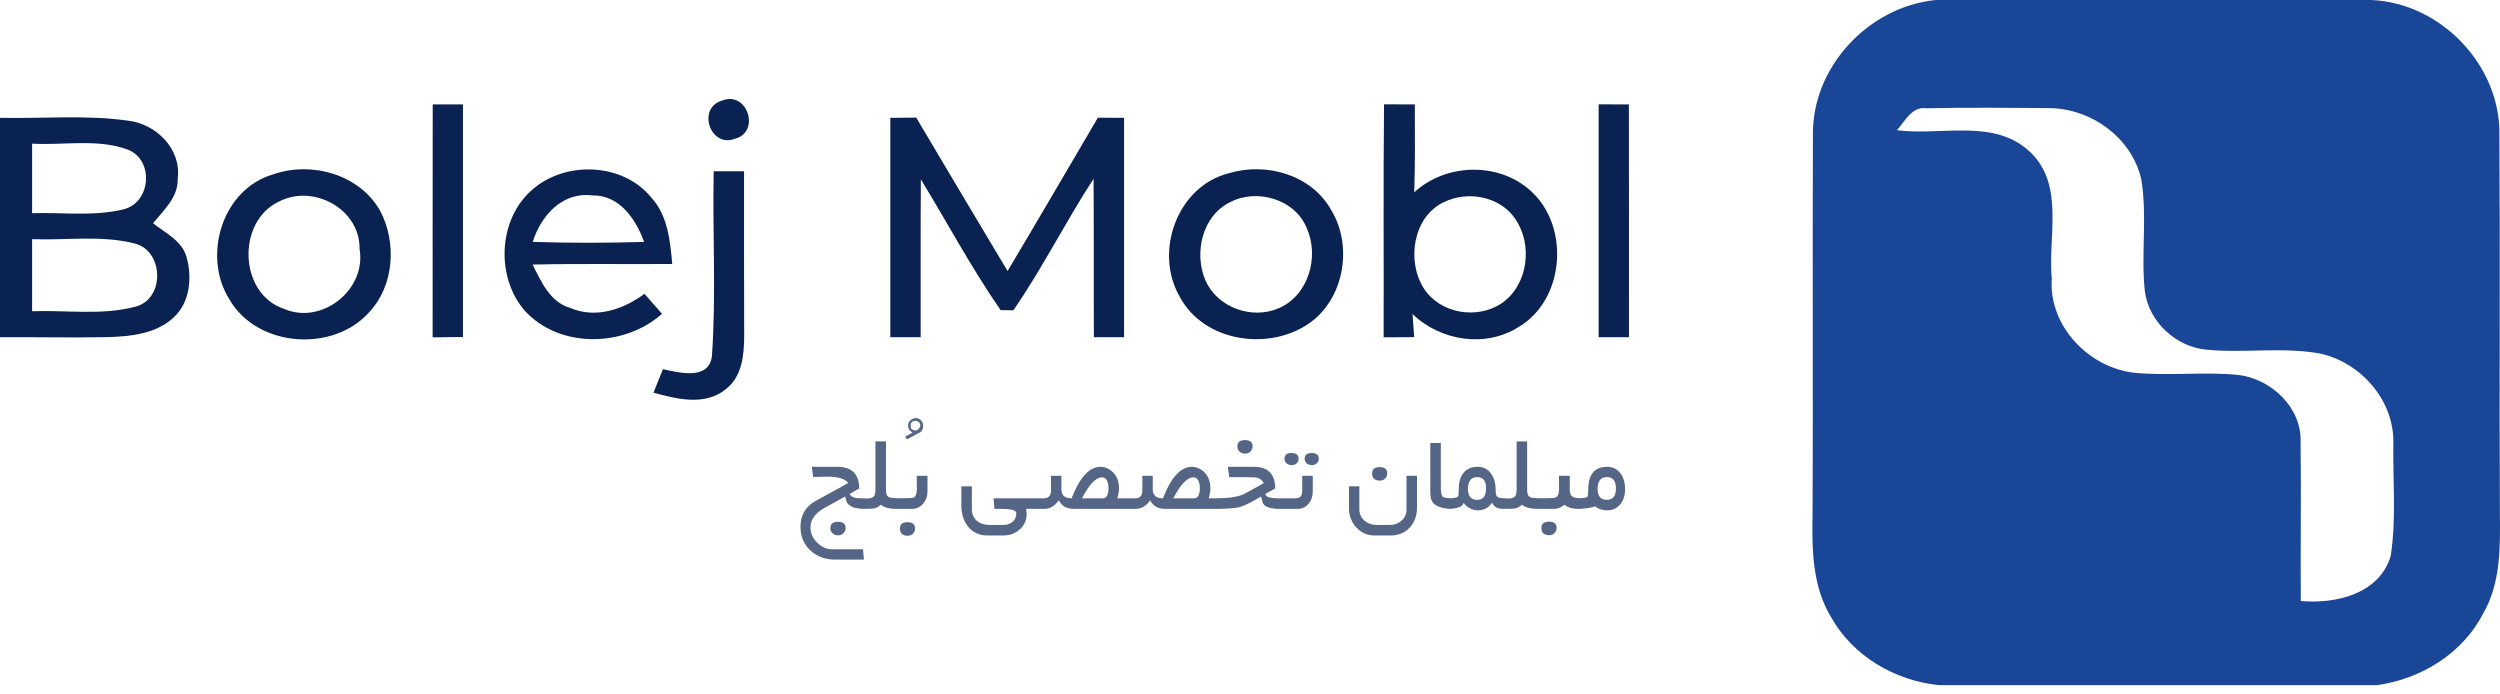
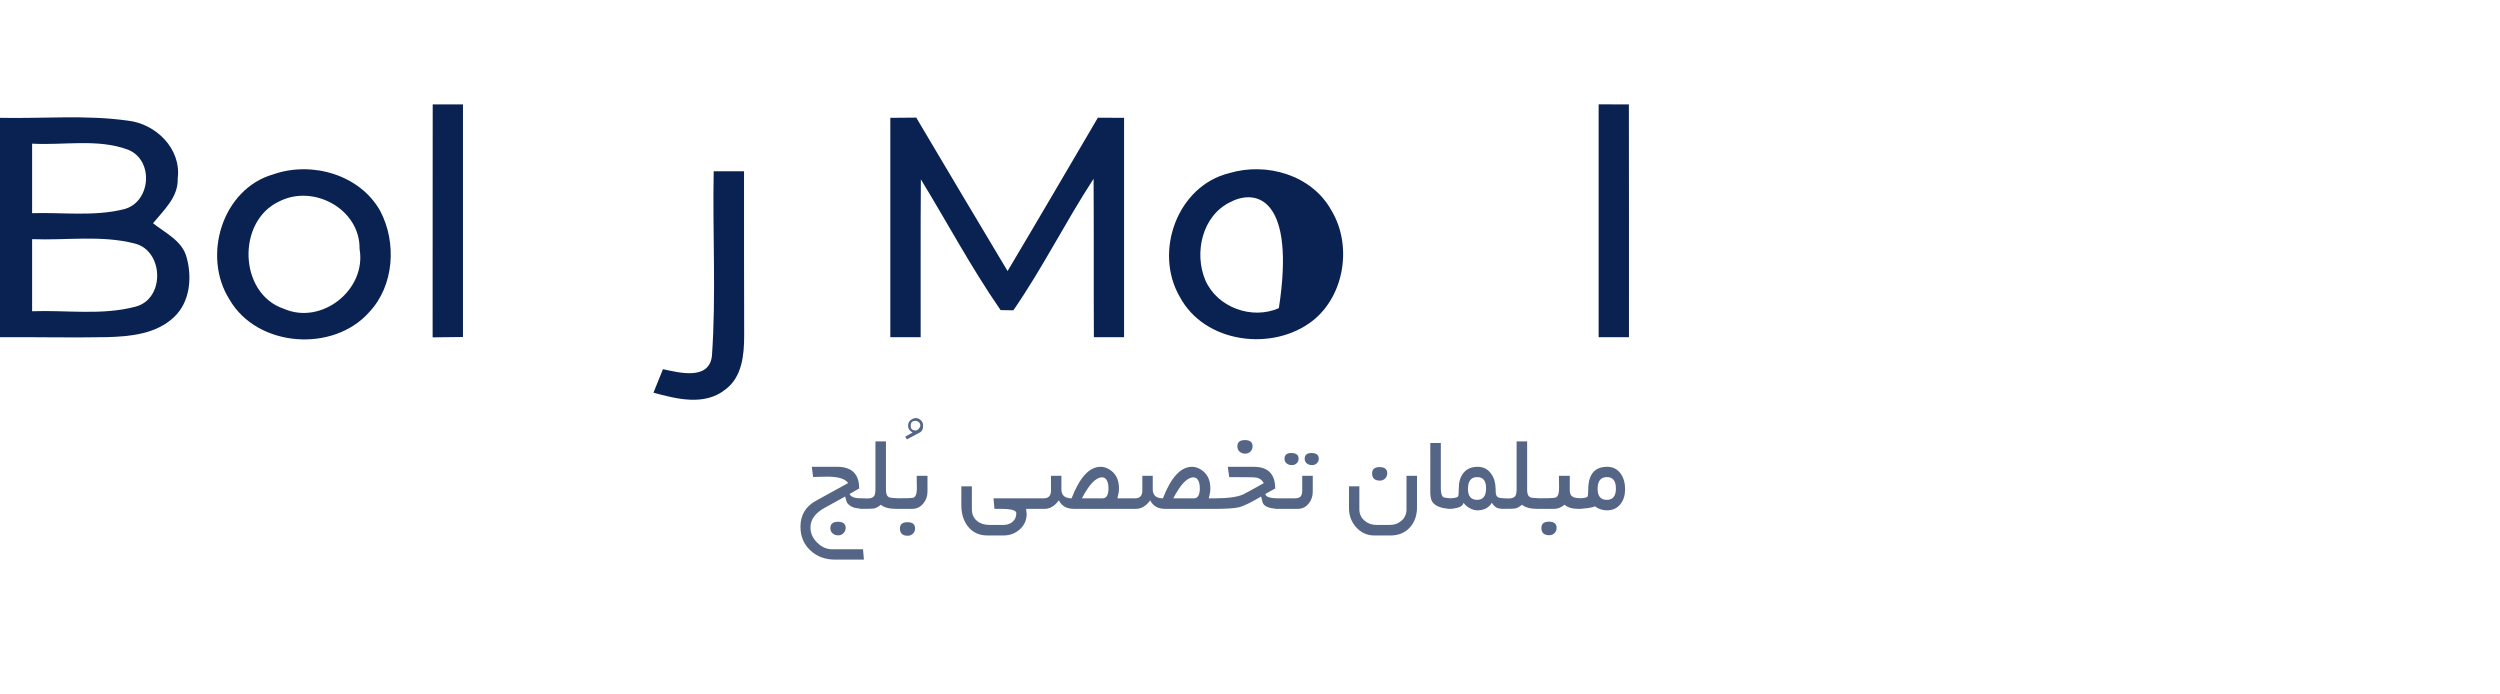
<svg xmlns="http://www.w3.org/2000/svg" width="155" height="43" viewBox="0 0 155 43" fill="none">
-   <path d="M120.007 0H147.012C151.335 0.177 155.061 4.067 154.963 8.407C155.016 16.222 154.95 24.036 154.994 31.85C155.016 33.947 155.043 36.182 153.946 38.054C152.676 40.523 150.096 42.098 147.388 42.478H120.211C117.472 42.2 114.857 40.669 113.512 38.235C112.352 36.319 112.339 34.018 112.379 31.855C112.419 24.031 112.366 16.213 112.401 8.39C112.335 4.16 115.835 0.425 120.007 0ZM117.609 8.071C120.348 8.443 123.684 7.297 125.905 9.461C128.012 11.492 126.959 14.713 127.211 17.297C127.012 20.208 129.507 22.797 132.326 23.111C134.468 23.319 136.622 23.036 138.764 23.244C140.808 23.483 142.724 25.27 142.636 27.421C142.68 30.704 142.622 33.983 142.649 37.262C144.822 37.456 147.516 36.828 148.224 34.47C148.583 32.138 148.348 29.753 148.388 27.403C148.41 24.806 146.379 22.496 143.892 21.93C141.534 21.483 139.118 21.921 136.742 21.673C134.875 21.478 133.233 19.939 132.981 18.067C132.729 15.761 133.144 13.416 132.76 11.124C132.18 8.531 129.618 6.699 127.007 6.704C124.49 6.682 121.967 6.66 119.45 6.713C118.534 6.576 118.118 7.518 117.609 8.071Z" fill="#1A4697" />
-   <path d="M44.76 6.239C46.353 5.602 47.154 8.186 45.588 8.593C44.048 9.225 43.185 6.703 44.76 6.239Z" fill="#0A2252" />
  <path d="M26.828 6.474C27.452 6.474 28.08 6.474 28.704 6.474C28.704 11.284 28.704 16.089 28.704 20.894C28.076 20.903 27.452 20.908 26.823 20.916C26.828 16.102 26.819 11.288 26.828 6.474Z" fill="#0A2252" />
-   <path d="M85.811 6.469C86.444 6.473 87.081 6.473 87.719 6.473C87.727 8.292 87.741 10.106 87.683 11.925C89.701 10.062 93.112 10.026 95.068 11.991C97.334 14.239 96.957 18.615 94.161 20.27C92.095 21.584 89.307 21.137 87.577 19.469C87.599 19.827 87.652 20.544 87.679 20.903C87.046 20.903 86.413 20.907 85.785 20.912C85.802 16.097 85.758 11.283 85.811 6.469ZM89.533 12.527C87.599 13.429 87.192 16.195 88.28 17.885C89.298 19.46 91.603 19.827 93.126 18.788C94.754 17.642 95.05 15.155 93.935 13.557C92.997 12.172 90.993 11.81 89.533 12.527Z" fill="#0A2252" />
  <path d="M99.115 6.469C99.739 6.473 100.363 6.473 100.991 6.473C101 11.283 100.996 16.097 100.996 20.907C100.367 20.907 99.739 20.907 99.115 20.907C99.115 16.093 99.115 11.283 99.115 6.469Z" fill="#0A2252" />
  <path d="M0 7.305C2.637 7.363 5.297 7.111 7.916 7.478C9.668 7.668 11.257 9.23 11.018 11.066C11.062 12.217 10.155 13.027 9.487 13.841C10.257 14.451 11.319 14.938 11.575 15.978C11.916 17.217 11.779 18.717 10.805 19.646C9.699 20.708 8.084 20.863 6.628 20.903C4.42 20.947 2.208 20.89 0 20.907V7.305ZM1.991 8.907C1.991 10.345 1.991 11.779 1.991 13.217C3.876 13.159 5.81 13.429 7.659 12.978C9.354 12.571 9.571 9.938 7.943 9.283C6.058 8.58 3.965 9.018 1.991 8.907ZM1.991 14.828C1.991 16.319 1.991 17.81 1.991 19.297C4.12 19.217 6.314 19.567 8.398 19.014C10.243 18.54 10.159 15.549 8.354 15.098C6.279 14.566 4.106 14.912 1.991 14.828Z" fill="#0A2252" />
  <path d="M55.2 7.305C55.603 7.301 56.404 7.297 56.806 7.292C58.682 10.469 60.581 13.637 62.47 16.805C64.351 13.646 66.205 10.469 68.068 7.297C68.475 7.297 69.284 7.301 69.692 7.305C69.692 11.841 69.696 16.372 69.692 20.907C69.068 20.907 68.444 20.907 67.82 20.907C67.802 17.633 67.824 14.359 67.802 11.084C66.063 13.752 64.638 16.62 62.829 19.239C62.63 19.235 62.236 19.23 62.036 19.226C60.236 16.624 58.74 13.819 57.094 11.12C57.068 14.381 57.085 17.646 57.081 20.907C56.452 20.907 55.828 20.907 55.2 20.907C55.2 16.372 55.2 11.841 55.2 7.305Z" fill="#0A2252" />
  <path d="M16.957 10.805C19.338 9.974 22.316 10.828 23.577 13.084C24.603 15.044 24.444 17.699 22.895 19.35C20.656 21.881 15.939 21.54 14.227 18.567C12.515 15.867 13.78 11.704 16.957 10.805ZM17.324 12.482C14.665 13.699 14.789 18.208 17.603 19.146C19.948 20.173 22.736 17.96 22.293 15.434C22.333 12.974 19.453 11.403 17.324 12.482Z" fill="#0A2252" />
-   <path d="M32.988 11.77C35.05 9.952 38.626 10.075 40.386 12.257C41.409 13.367 41.546 14.934 41.679 16.367C38.794 16.39 35.909 16.337 33.024 16.403C33.55 17.465 34.099 18.726 35.347 19.089C36.922 19.775 38.652 19.186 39.957 18.217C40.32 18.633 40.679 19.045 41.046 19.456C38.701 21.54 34.687 21.629 32.524 19.253C30.727 17.155 30.882 13.607 32.988 11.77ZM33.032 14.996C35.333 15.071 37.634 15.067 39.935 15C39.422 13.58 38.4 12.075 36.705 12.115C34.864 11.885 33.528 13.381 33.032 14.996Z" fill="#0A2252" />
  <path d="M44.249 10.619C44.873 10.619 45.501 10.619 46.13 10.619C46.125 14.013 46.134 17.407 46.139 20.801C46.139 21.995 46.015 23.38 44.97 24.15C43.687 25.181 41.948 24.739 40.515 24.345C40.709 23.858 40.908 23.372 41.103 22.889C42.112 23.106 43.953 23.593 44.139 22.08C44.408 18.27 44.17 14.438 44.249 10.619Z" fill="#0A2252" />
-   <path d="M76.209 10.735C78.519 10.04 81.324 10.845 82.537 13.027C83.847 15.177 83.382 18.306 81.386 19.885C78.904 21.823 74.678 21.284 73.147 18.403C71.523 15.615 72.988 11.527 76.209 10.735ZM76.285 12.527C74.537 13.363 74.015 15.677 74.731 17.372C75.466 19.062 77.612 19.841 79.289 19.107C81.125 18.314 81.807 15.934 81.028 14.168C80.329 12.368 77.948 11.66 76.285 12.527Z" fill="#0A2252" />
+   <path d="M76.209 10.735C78.519 10.04 81.324 10.845 82.537 13.027C83.847 15.177 83.382 18.306 81.386 19.885C78.904 21.823 74.678 21.284 73.147 18.403C71.523 15.615 72.988 11.527 76.209 10.735ZM76.285 12.527C74.537 13.363 74.015 15.677 74.731 17.372C75.466 19.062 77.612 19.841 79.289 19.107C80.329 12.368 77.948 11.66 76.285 12.527Z" fill="#0A2252" />
  <path d="M53.613 31.549C53.217 31.537 52.951 31.494 52.816 31.419C52.627 31.315 52.517 31.206 52.486 31.092C52.462 31.013 52.432 30.91 52.399 30.784L51.119 31.491C50.539 31.813 50.249 32.216 50.249 32.702C50.249 33.055 50.386 33.368 50.662 33.641C50.938 33.917 51.252 34.055 51.605 34.055H53.508L53.562 34.696H51.779C51.165 34.696 50.656 34.509 50.252 34.134C49.836 33.752 49.629 33.258 49.629 32.651C49.629 31.936 49.948 31.402 50.586 31.049L52.584 29.95C52.4 29.667 51.92 29.536 51.144 29.555C50.378 29.572 50.134 29.58 50.412 29.58L50.332 28.942H51.906C52.814 28.942 53.269 29.391 53.269 30.287L52.674 30.625C52.727 30.758 52.865 30.842 53.088 30.878C53.16 30.89 53.335 30.897 53.613 30.897V31.549ZM52.431 32.731C52.431 32.857 52.387 32.965 52.297 33.054C52.208 33.146 52.101 33.192 51.978 33.192C51.838 33.192 51.722 33.153 51.63 33.076C51.531 32.993 51.481 32.885 51.481 32.749C51.481 32.483 51.639 32.35 51.953 32.35C52.272 32.35 52.431 32.477 52.431 32.731ZM55.752 31.549H55.557C55.134 31.549 54.818 31.465 54.61 31.295C54.453 31.426 54.312 31.503 54.186 31.527C54.104 31.542 53.818 31.549 53.327 31.549V30.897C53.457 30.901 53.613 30.904 53.795 30.904C54.002 30.904 54.14 30.847 54.208 30.733C54.254 30.656 54.277 30.5 54.277 30.266V27.365H54.929V30.396C54.929 30.633 55 30.78 55.14 30.838C55.207 30.865 55.412 30.884 55.752 30.897V31.549ZM57.232 26.382C57.232 26.597 57.171 26.737 57.051 26.802L56.227 27.241L56.126 27.071L56.583 26.817C56.394 26.708 56.3 26.572 56.3 26.407C56.3 26.187 56.409 26.036 56.626 25.954C56.689 25.93 56.729 25.918 56.746 25.918C56.879 25.918 56.992 25.962 57.087 26.052C57.184 26.141 57.232 26.251 57.232 26.382ZM57.061 26.375C57.061 26.295 57.029 26.228 56.964 26.175C56.901 26.119 56.828 26.092 56.746 26.092C56.557 26.092 56.463 26.196 56.463 26.404C56.463 26.594 56.567 26.69 56.775 26.69C56.838 26.69 56.901 26.654 56.964 26.581C57.029 26.509 57.061 26.44 57.061 26.375ZM57.504 30.487C57.504 30.767 57.417 31.011 57.243 31.219C57.059 31.439 56.831 31.549 56.557 31.549H55.488V30.897C56.172 30.897 56.553 30.883 56.63 30.857C56.775 30.803 56.847 30.608 56.847 30.269C56.847 30.185 56.845 30.057 56.84 29.885C56.838 29.713 56.837 29.585 56.837 29.501H57.504V30.487ZM56.735 32.767C56.735 32.896 56.69 33.002 56.601 33.087C56.514 33.173 56.408 33.217 56.282 33.217C55.958 33.217 55.796 33.067 55.796 32.767C55.796 32.506 55.952 32.376 56.264 32.376C56.578 32.376 56.735 32.506 56.735 32.767ZM64.226 31.549H63.62L63.653 31.868C63.653 32.248 63.509 32.567 63.222 32.825C62.941 33.074 62.609 33.199 62.225 33.199H61.22C60.705 33.199 60.3 33.01 60.006 32.633C59.737 32.288 59.603 31.85 59.603 31.321V30.153H60.256V31.571C60.256 31.883 60.364 32.127 60.582 32.303C60.783 32.465 61.042 32.546 61.362 32.546H62.199C62.431 32.546 62.622 32.485 62.772 32.361C62.932 32.228 63.011 32.047 63.011 31.817C63.011 31.677 62.812 31.591 62.413 31.56C62.341 31.553 62.088 31.549 61.655 31.549L61.597 30.897H64.226V31.549ZM69.886 31.549H66.583C66.131 31.549 65.82 31.373 65.651 31.02C65.392 31.373 65.099 31.549 64.77 31.549H63.979V30.897H64.705C65.009 30.897 65.161 30.735 65.161 30.411V29.501H65.807V30.338C65.807 30.708 66.017 30.894 66.438 30.897C66.941 29.594 67.541 28.942 68.24 28.942C68.414 28.942 68.587 28.992 68.758 29.091C69.172 29.333 69.378 29.732 69.378 30.287C69.378 30.454 69.344 30.657 69.277 30.897H69.886V31.549ZM68.726 30.266C68.726 29.973 68.659 29.773 68.526 29.664C68.471 29.618 68.405 29.595 68.33 29.595C67.946 29.595 67.529 30.029 67.079 30.897H68.359C68.603 30.897 68.726 30.686 68.726 30.266ZM75.549 31.549H72.246C71.794 31.549 71.484 31.373 71.314 31.02C71.056 31.373 70.762 31.549 70.433 31.549H69.643V30.897H70.368C70.673 30.897 70.825 30.735 70.825 30.411V29.501H71.47V30.338C71.47 30.708 71.681 30.894 72.101 30.897C72.604 29.594 73.205 28.942 73.903 28.942C74.077 28.942 74.25 28.992 74.422 29.091C74.835 29.333 75.042 29.732 75.042 30.287C75.042 30.454 75.008 30.657 74.94 30.897H75.549V31.549ZM74.389 30.266C74.389 29.973 74.323 29.773 74.19 29.664C74.134 29.618 74.069 29.595 73.994 29.595C73.609 29.595 73.193 30.029 72.743 30.897H74.023C74.267 30.897 74.389 30.686 74.389 30.266ZM77.66 27.67C77.66 27.798 77.616 27.907 77.529 27.996C77.442 28.083 77.334 28.126 77.206 28.126C77.066 28.126 76.949 28.085 76.855 28.003C76.763 27.919 76.717 27.807 76.717 27.67C76.717 27.413 76.873 27.285 77.185 27.285C77.501 27.285 77.66 27.413 77.66 27.67ZM79.291 31.549C78.677 31.535 78.338 31.392 78.272 31.121C78.243 31.013 78.216 30.9 78.189 30.784C77.56 31.156 77.106 31.378 76.826 31.448C76.567 31.515 76.057 31.549 75.296 31.549V30.897C76.137 30.897 76.733 30.814 77.083 30.65C77.156 30.619 77.579 30.388 78.352 29.957C78.267 29.781 78.127 29.667 77.931 29.617C77.852 29.597 77.66 29.588 77.355 29.588L76.213 29.58L76.122 28.942H77.732C78.619 28.942 79.063 29.391 79.063 30.287L78.457 30.621C78.457 30.805 78.735 30.897 79.291 30.897V31.549ZM81.764 28.445C81.764 28.557 81.723 28.65 81.641 28.725C81.561 28.8 81.464 28.837 81.351 28.837C81.225 28.837 81.119 28.805 81.031 28.739C80.937 28.664 80.89 28.566 80.89 28.445C80.89 28.206 81.03 28.087 81.311 28.087C81.613 28.087 81.764 28.206 81.764 28.445ZM80.513 28.445C80.513 28.557 80.472 28.65 80.39 28.725C80.31 28.8 80.213 28.837 80.1 28.837C79.974 28.837 79.868 28.805 79.781 28.739C79.686 28.664 79.639 28.566 79.639 28.445C79.639 28.206 79.779 28.087 80.06 28.087C80.362 28.087 80.513 28.206 80.513 28.445ZM81.391 30.487C81.391 30.77 81.307 31.014 81.14 31.219C80.961 31.439 80.734 31.549 80.459 31.549H79.063V30.897H80.256C80.437 30.897 80.563 30.86 80.633 30.788C80.703 30.713 80.738 30.582 80.738 30.396V29.501H81.391V30.487ZM86.01 29.352C86.01 29.475 85.965 29.58 85.876 29.667C85.789 29.754 85.682 29.798 85.556 29.798C85.233 29.798 85.071 29.649 85.071 29.352C85.071 29.091 85.225 28.96 85.535 28.96C85.851 28.96 86.01 29.091 86.01 29.352ZM87.855 31.444C87.855 31.954 87.71 32.371 87.42 32.695C87.118 33.031 86.716 33.199 86.213 33.199H85.209C84.761 33.199 84.385 33.029 84.081 32.688C83.786 32.359 83.638 31.969 83.638 31.517V30.153H84.28V31.589C84.28 31.865 84.388 32.096 84.603 32.282C84.808 32.458 85.051 32.546 85.332 32.546H86.173C86.456 32.546 86.697 32.457 86.898 32.278C87.101 32.099 87.203 31.869 87.203 31.589V29.501H87.855V31.444ZM90.067 31.549C89.516 31.549 89.128 31.443 88.903 31.23C88.753 31.092 88.678 30.866 88.678 30.552V27.467H89.331V30.266C89.331 30.568 89.382 30.753 89.483 30.82C89.546 30.861 89.741 30.887 90.067 30.897V31.549ZM93.298 31.549C93.082 31.549 92.927 31.53 92.83 31.491C92.704 31.438 92.592 31.332 92.493 31.172C92.306 31.484 92.007 31.64 91.594 31.64C91.441 31.64 91.282 31.594 91.115 31.502C90.951 31.41 90.826 31.3 90.741 31.172C90.693 31.419 90.363 31.544 89.752 31.549V30.897C90.114 30.897 90.328 30.86 90.393 30.788C90.427 30.752 90.444 30.585 90.444 30.287C90.444 29.891 90.537 29.574 90.723 29.337C90.929 29.074 91.225 28.942 91.612 28.942C91.965 28.942 92.243 29.082 92.445 29.363C92.627 29.612 92.721 29.92 92.728 30.287C92.731 30.425 92.733 30.513 92.736 30.552C92.75 30.709 92.808 30.808 92.91 30.849C92.958 30.871 93.087 30.887 93.298 30.897V31.549ZM92.137 30.269C92.137 29.81 91.954 29.58 91.586 29.58C91.204 29.58 91.013 29.825 91.013 30.313C91.013 30.765 91.204 30.991 91.586 30.991C91.954 30.991 92.137 30.75 92.137 30.269ZM95.506 31.549H95.31C94.887 31.549 94.572 31.465 94.364 31.295C94.207 31.426 94.065 31.503 93.939 31.527C93.857 31.542 93.571 31.549 93.08 31.549V30.897C93.211 30.901 93.367 30.904 93.548 30.904C93.756 30.904 93.893 30.847 93.961 30.733C94.007 30.656 94.03 30.5 94.03 30.266V27.365H94.683V30.396C94.683 30.633 94.753 30.78 94.893 30.838C94.961 30.865 95.165 30.884 95.506 30.897V31.549ZM98.051 31.549H97.848C97.478 31.549 97.197 31.465 97.003 31.295C96.786 31.465 96.578 31.549 96.379 31.549H95.306V30.897C95.981 30.897 96.36 30.881 96.445 30.849C96.59 30.799 96.662 30.604 96.662 30.266C96.662 30.181 96.661 30.054 96.659 29.885C96.656 29.713 96.655 29.585 96.655 29.501H97.326V30.396C97.326 30.609 97.398 30.75 97.543 30.82C97.63 30.861 97.8 30.887 98.051 30.897V31.549ZM96.51 32.731C96.51 32.859 96.466 32.967 96.379 33.054C96.293 33.141 96.185 33.184 96.057 33.184C95.731 33.184 95.567 33.033 95.567 32.731C95.567 32.473 95.723 32.343 96.035 32.343C96.352 32.343 96.51 32.473 96.51 32.731ZM100.756 30.324C100.756 30.698 100.663 31.005 100.477 31.245C100.274 31.508 99.99 31.64 99.625 31.64C99.347 31.64 99.101 31.558 98.889 31.393C98.678 31.485 98.31 31.537 97.783 31.549V30.897C98.153 30.897 98.369 30.86 98.432 30.788C98.451 30.764 98.464 30.597 98.472 30.287C98.493 29.391 98.884 28.942 99.643 28.942C100.005 28.942 100.288 29.087 100.491 29.377C100.668 29.631 100.756 29.947 100.756 30.324ZM100.187 30.287C100.187 29.816 99.999 29.58 99.625 29.58C99.243 29.58 99.052 29.825 99.052 30.313C99.052 30.765 99.243 30.991 99.625 30.991C99.999 30.991 100.187 30.756 100.187 30.287Z" fill="#546586" />
</svg>